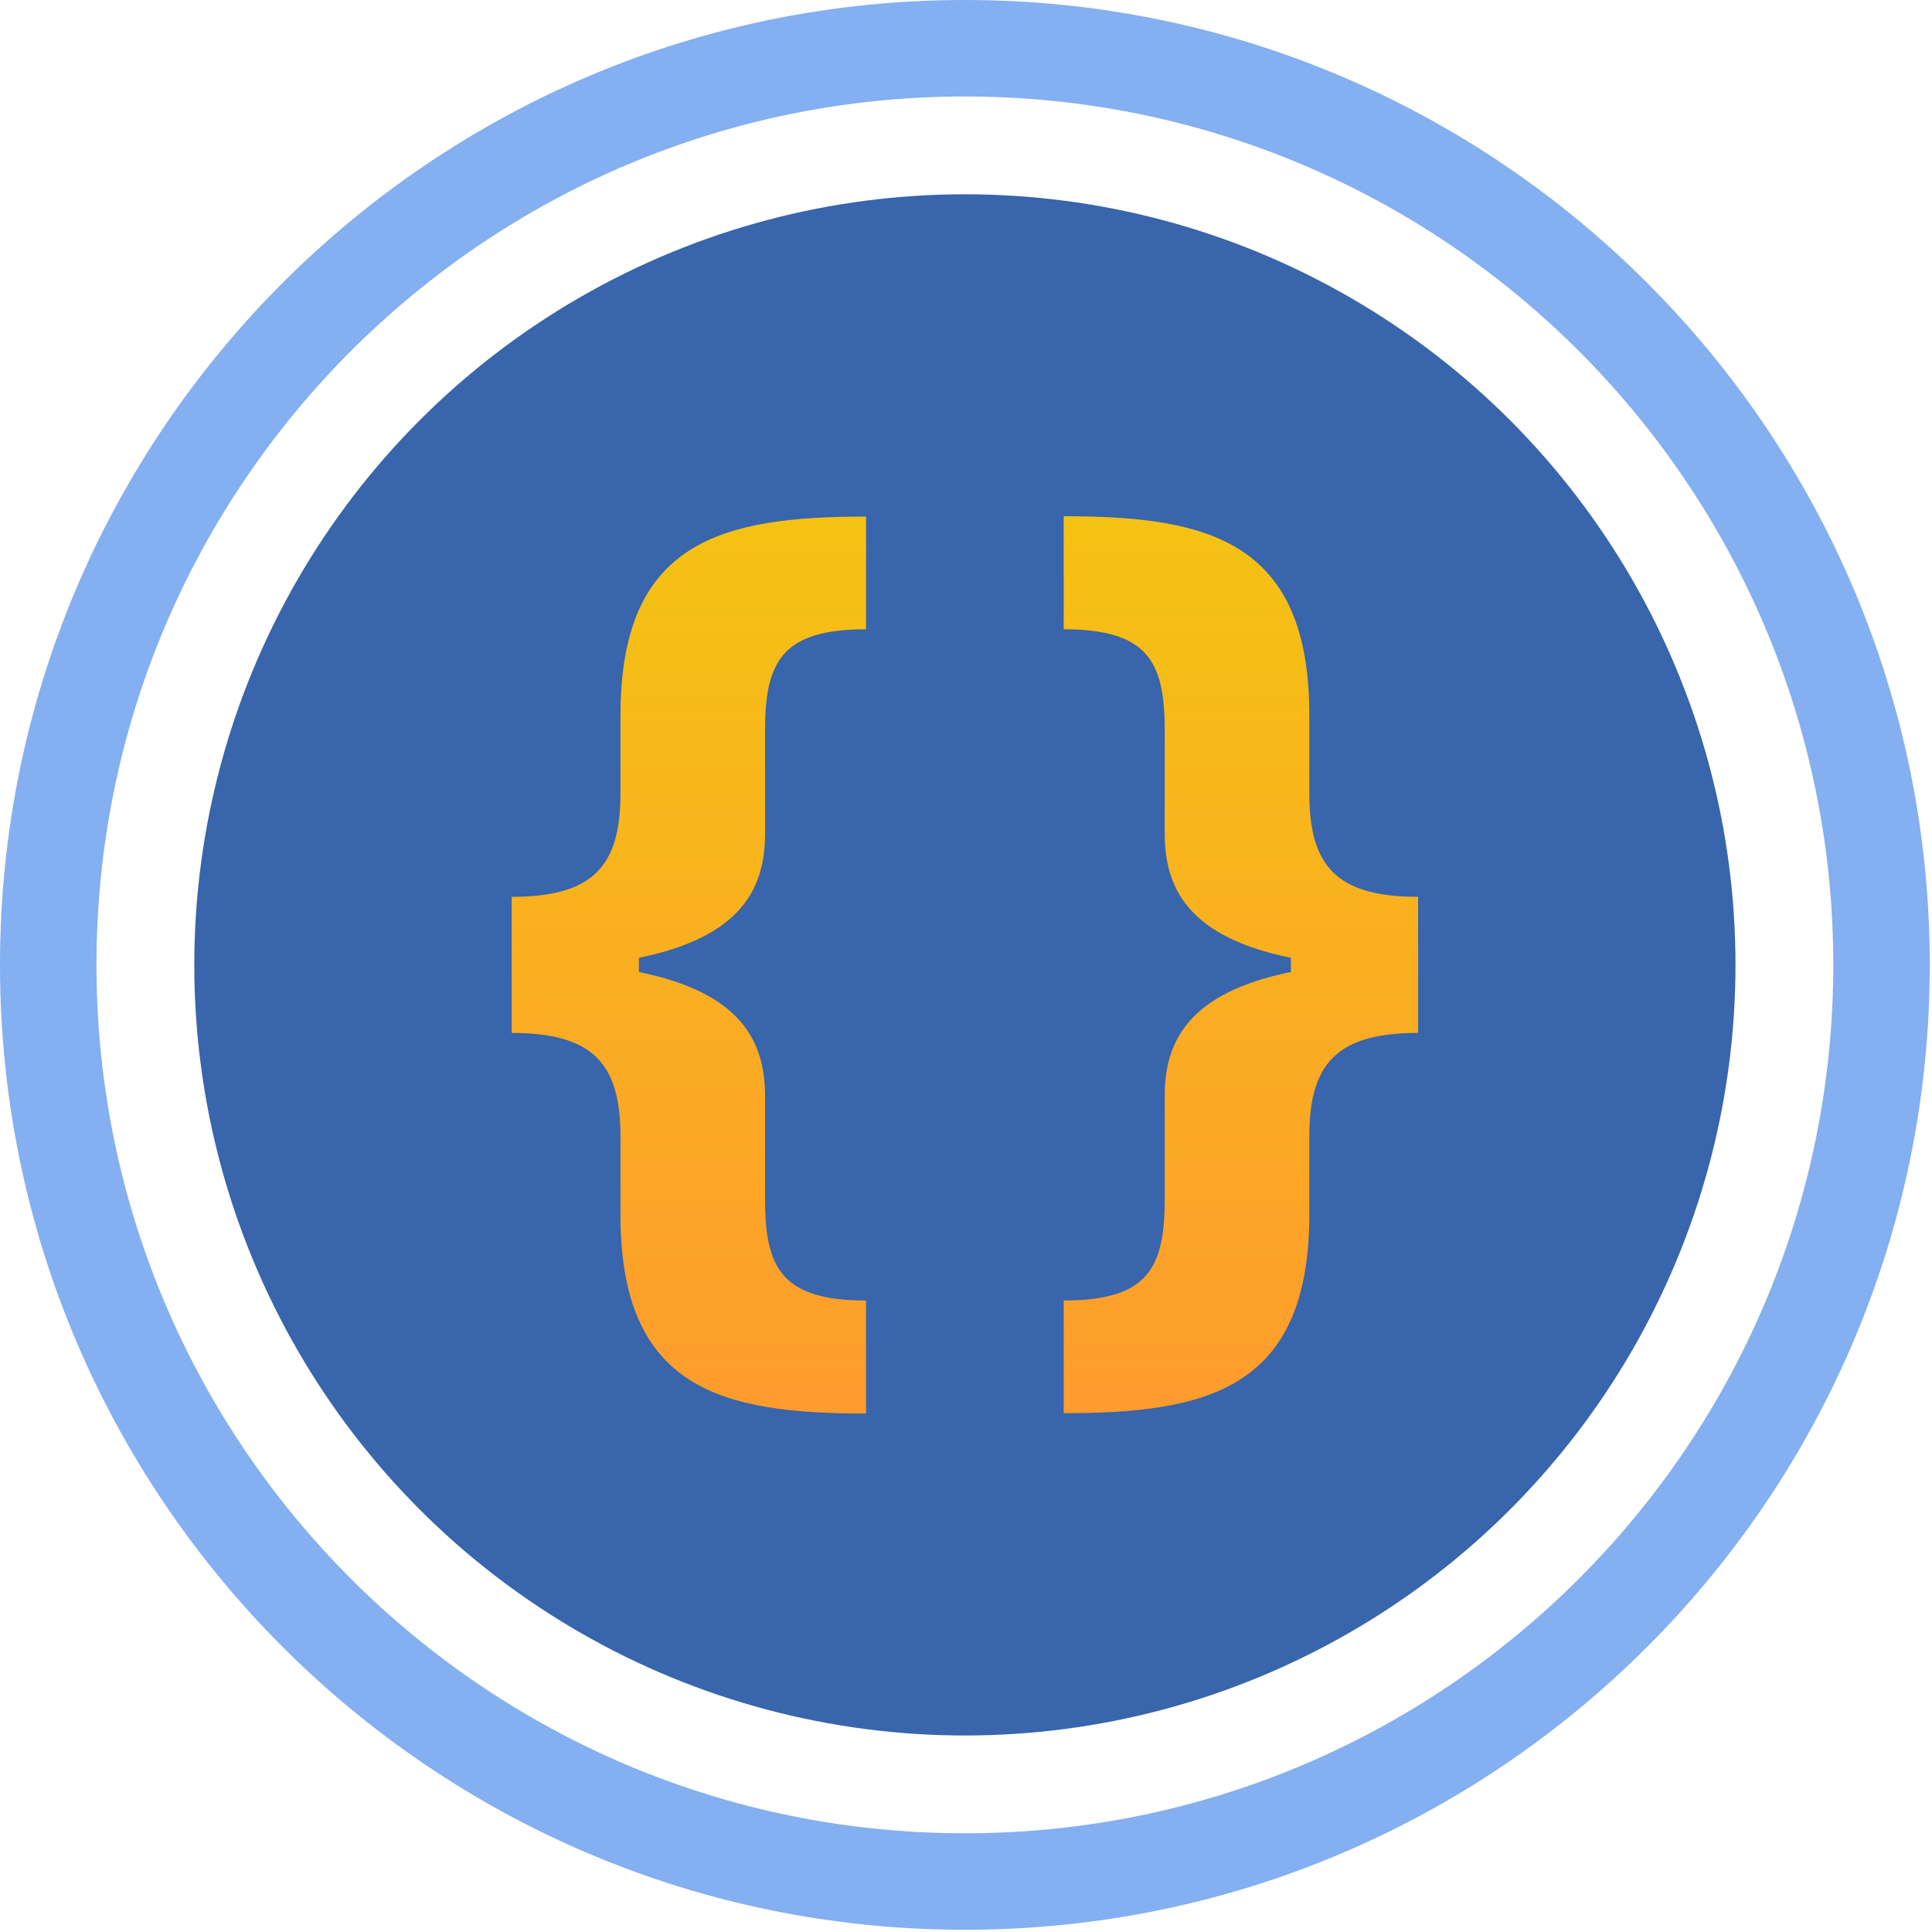
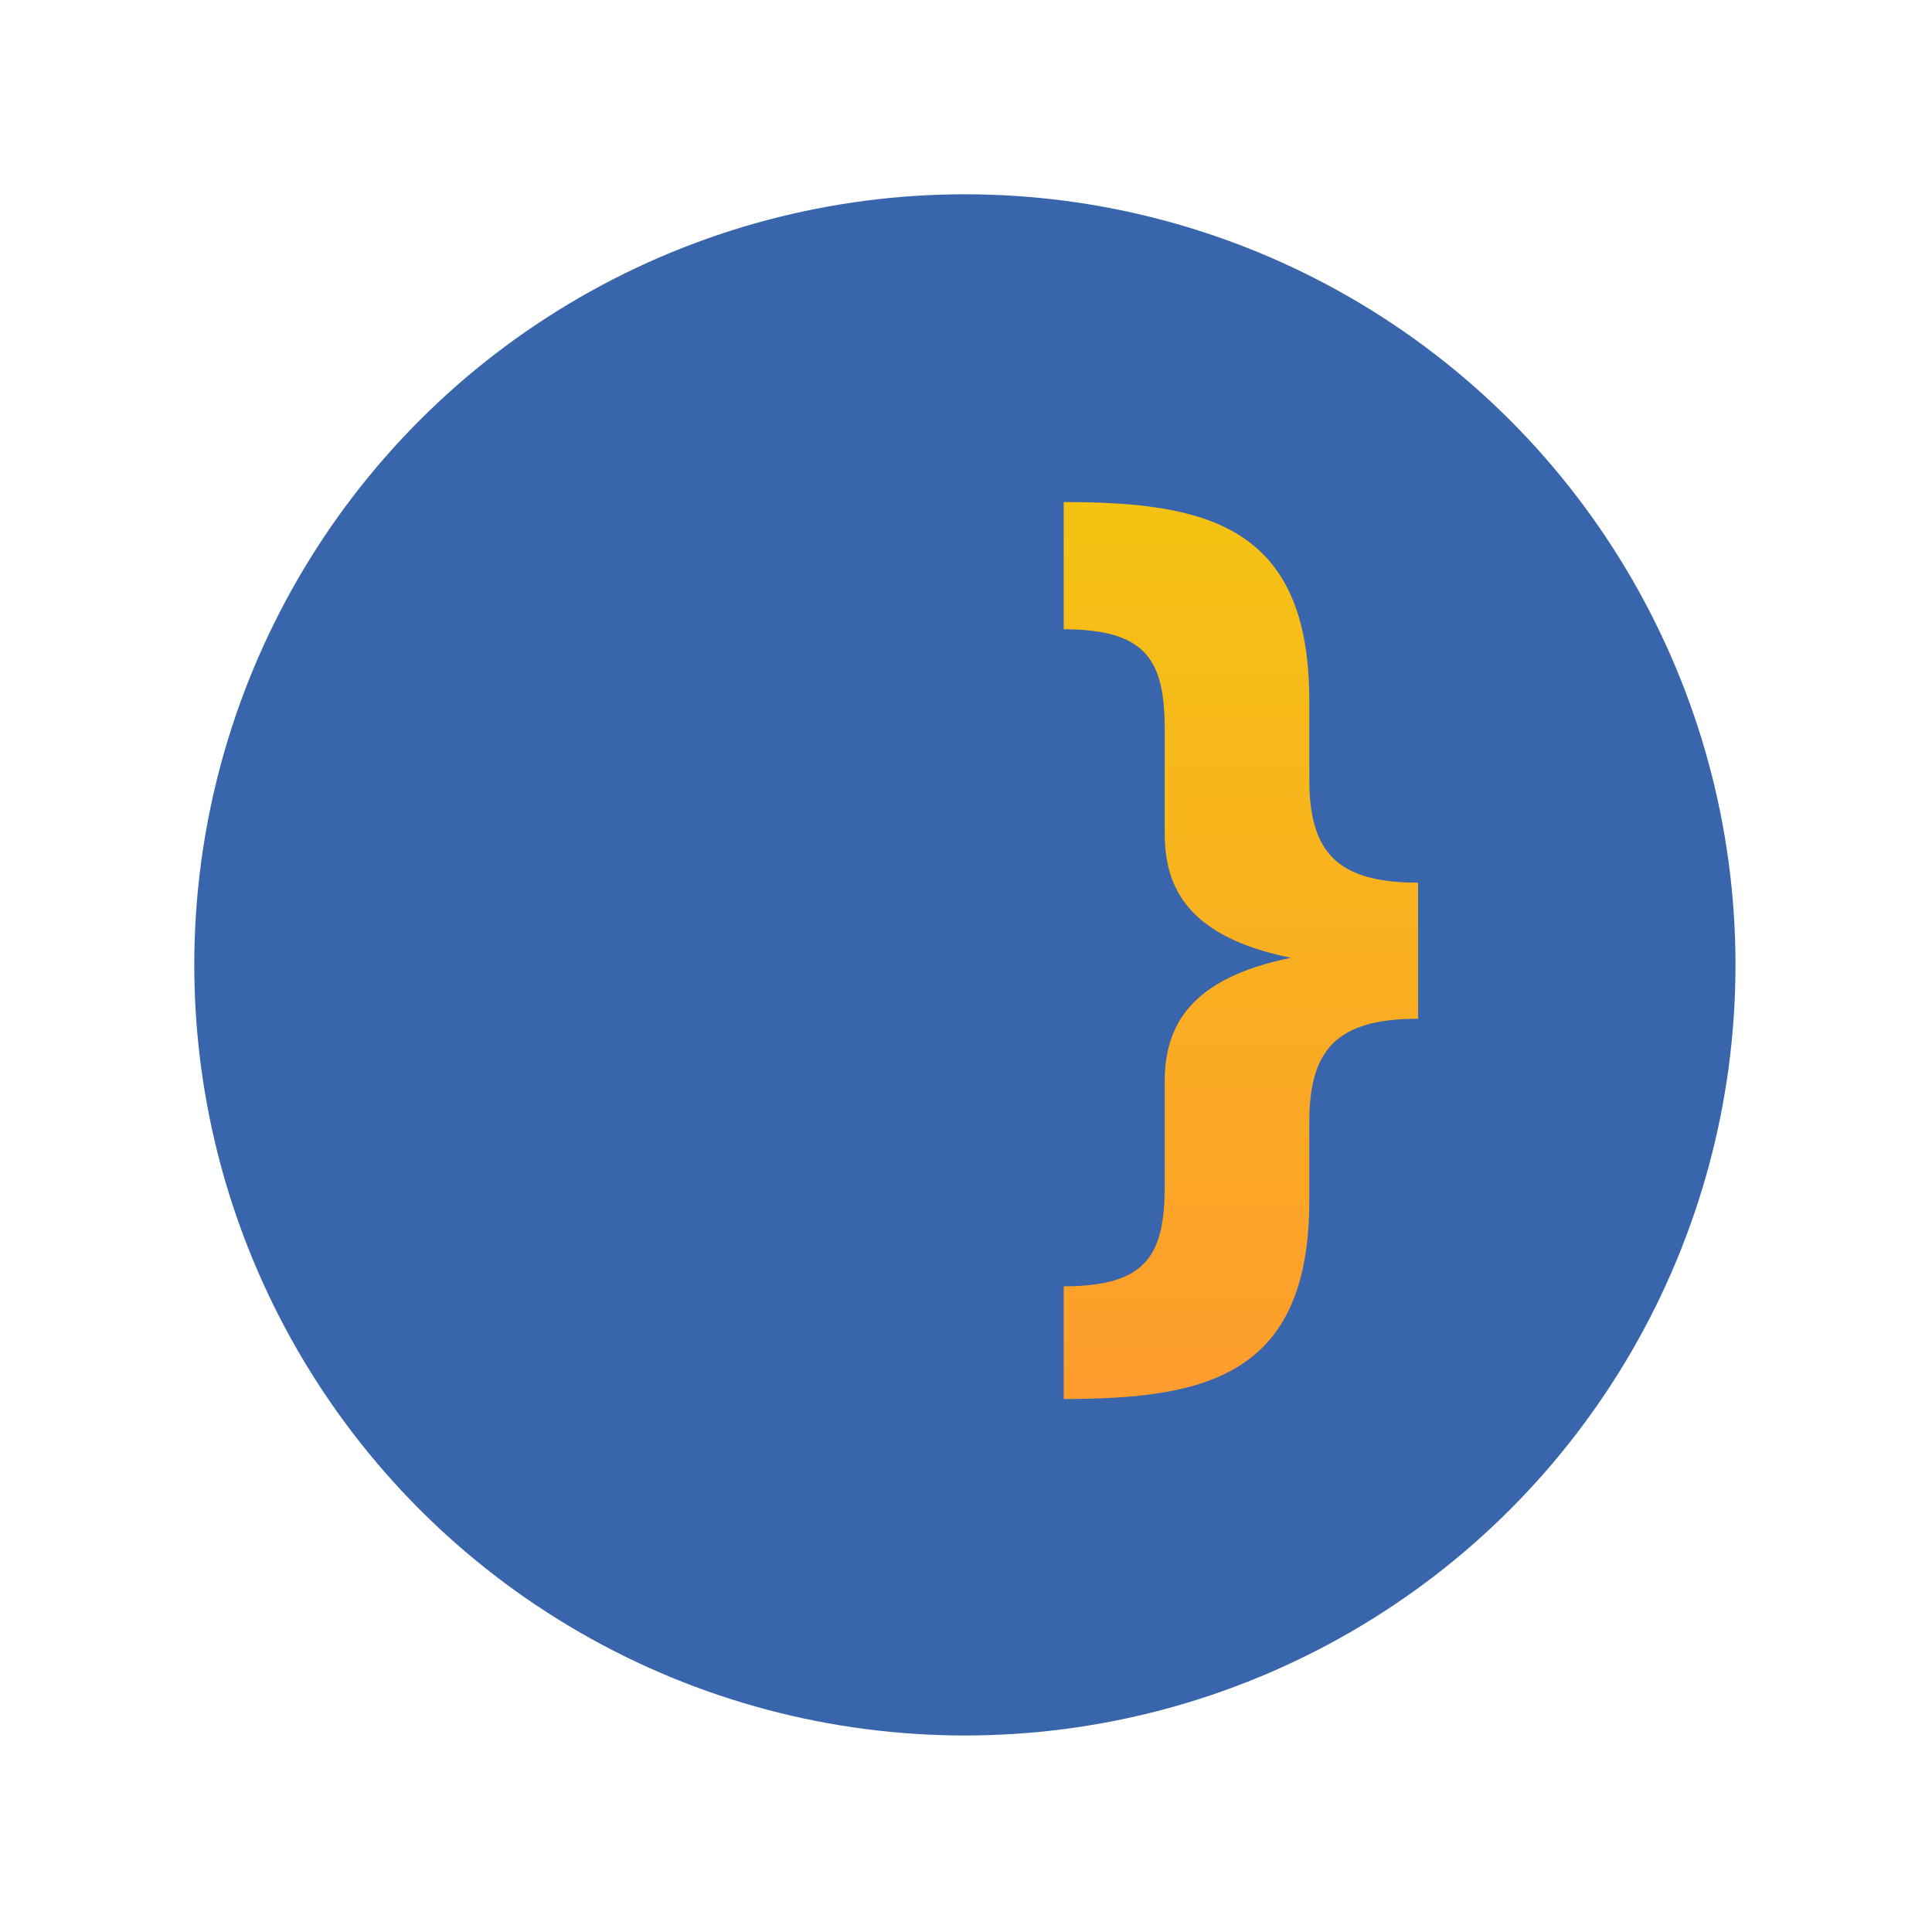
<svg xmlns="http://www.w3.org/2000/svg" width="100%" height="100%" viewBox="0 0 460 460" version="1.1" xml:space="preserve" style="fill-rule:evenodd;clip-rule:evenodd;stroke-linejoin:round;stroke-miterlimit:2;">
  <circle cx="229.735" cy="229.735" r="183.477" style="fill:#3865ab;" />
-   <path d="M229.735,-0c126.794,-0 229.735,102.941 229.735,229.735c0,126.794 -102.941,229.735 -229.735,229.735c-126.794,0 -229.735,-102.941 -229.735,-229.735c-0,-126.794 102.941,-229.735 229.735,-229.735Zm0,22.974c114.115,-0 206.762,92.646 206.762,206.761c-0,114.115 -92.647,206.762 -206.762,206.762c-114.115,-0 -206.761,-92.647 -206.761,-206.762c-0,-114.115 92.646,-206.761 206.761,-206.761Z" style="fill:#84aff1;" />
  <g>
-     <path d="M206.205,336.557l0,-26.916c-19.997,-0 -24.047,-7.678 -24.047,-23.963l-0,-24.639c-0,-12.994 -5.569,-24.638 -30.039,-29.616l0,-3.375c24.47,-4.979 30.039,-16.623 30.039,-29.533l-0,-24.638c-0,-16.369 4.05,-24.048 24.047,-24.048l0,-26.832c-34.088,0 -58.473,5.653 -58.473,47.252l-0,18.647c-0,17.298 -6.498,24.639 -25.905,24.639l0,32.401c19.407,-0 25.905,7.34 25.905,24.638l-0,18.732c-0,41.598 24.385,47.251 58.473,47.251Z" style="fill:url(#_Linear1);fill-rule:nonzero;" />
-     <path d="M253.265,122.913l-0,26.916c19.997,0 24.047,7.679 24.047,23.964l0,24.638c0,12.994 5.569,24.638 30.039,29.617l-0,3.375c-24.47,4.978 -30.039,16.622 -30.039,29.532l0,24.638c0,16.37 -4.05,24.048 -24.047,24.048l-0,26.832c34.088,0 58.474,-5.653 58.474,-47.252l-0,-18.647c-0,-17.298 6.497,-24.638 25.904,-24.638l-0,-32.401c-19.407,-0 -25.904,-7.341 -25.904,-24.639l-0,-18.732c-0,-41.598 -24.386,-47.251 -58.474,-47.251Z" style="fill:url(#_Linear2);fill-rule:nonzero;" />
+     <path d="M253.265,122.913l-0,26.916c19.997,0 24.047,7.679 24.047,23.964l0,24.638c0,12.994 5.569,24.638 30.039,29.617c-24.47,4.978 -30.039,16.622 -30.039,29.532l0,24.638c0,16.37 -4.05,24.048 -24.047,24.048l-0,26.832c34.088,0 58.474,-5.653 58.474,-47.252l-0,-18.647c-0,-17.298 6.497,-24.638 25.904,-24.638l-0,-32.401c-19.407,-0 -25.904,-7.341 -25.904,-24.639l-0,-18.732c-0,-41.598 -24.386,-47.251 -58.474,-47.251Z" style="fill:url(#_Linear2);fill-rule:nonzero;" />
  </g>
  <defs>
    <linearGradient id="_Linear1" x1="0" y1="0" x2="1" y2="0" gradientUnits="userSpaceOnUse" gradientTransform="matrix(1.52778e-14,287.56,-249.506,1.7608e-14,239.239,68.826)">
      <stop offset="0" style="stop-color:#f2cc0c;stop-opacity:1" />
      <stop offset="1" style="stop-color:#ff9830;stop-opacity:1" />
    </linearGradient>
    <linearGradient id="_Linear2" x1="0" y1="0" x2="1" y2="0" gradientUnits="userSpaceOnUse" gradientTransform="matrix(1.52778e-14,287.56,-249.506,1.7608e-14,239.239,68.826)">
      <stop offset="0" style="stop-color:#f2cc0c;stop-opacity:1" />
      <stop offset="1" style="stop-color:#ff9830;stop-opacity:1" />
    </linearGradient>
  </defs>
</svg>